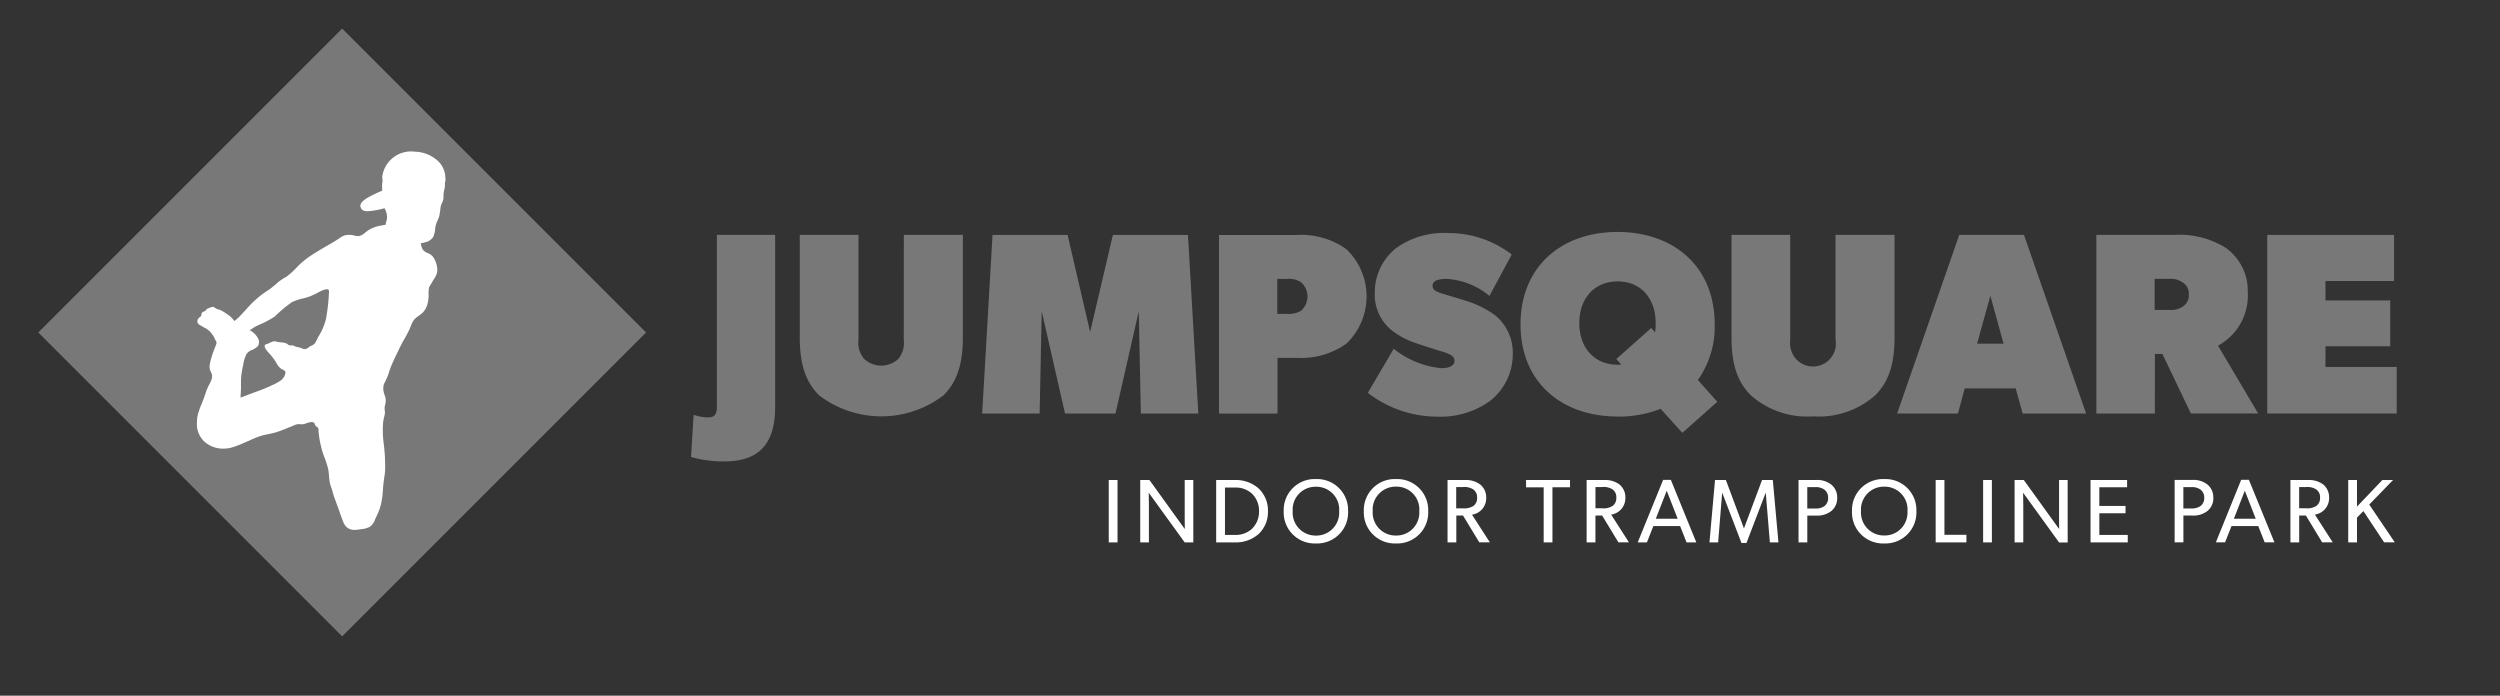
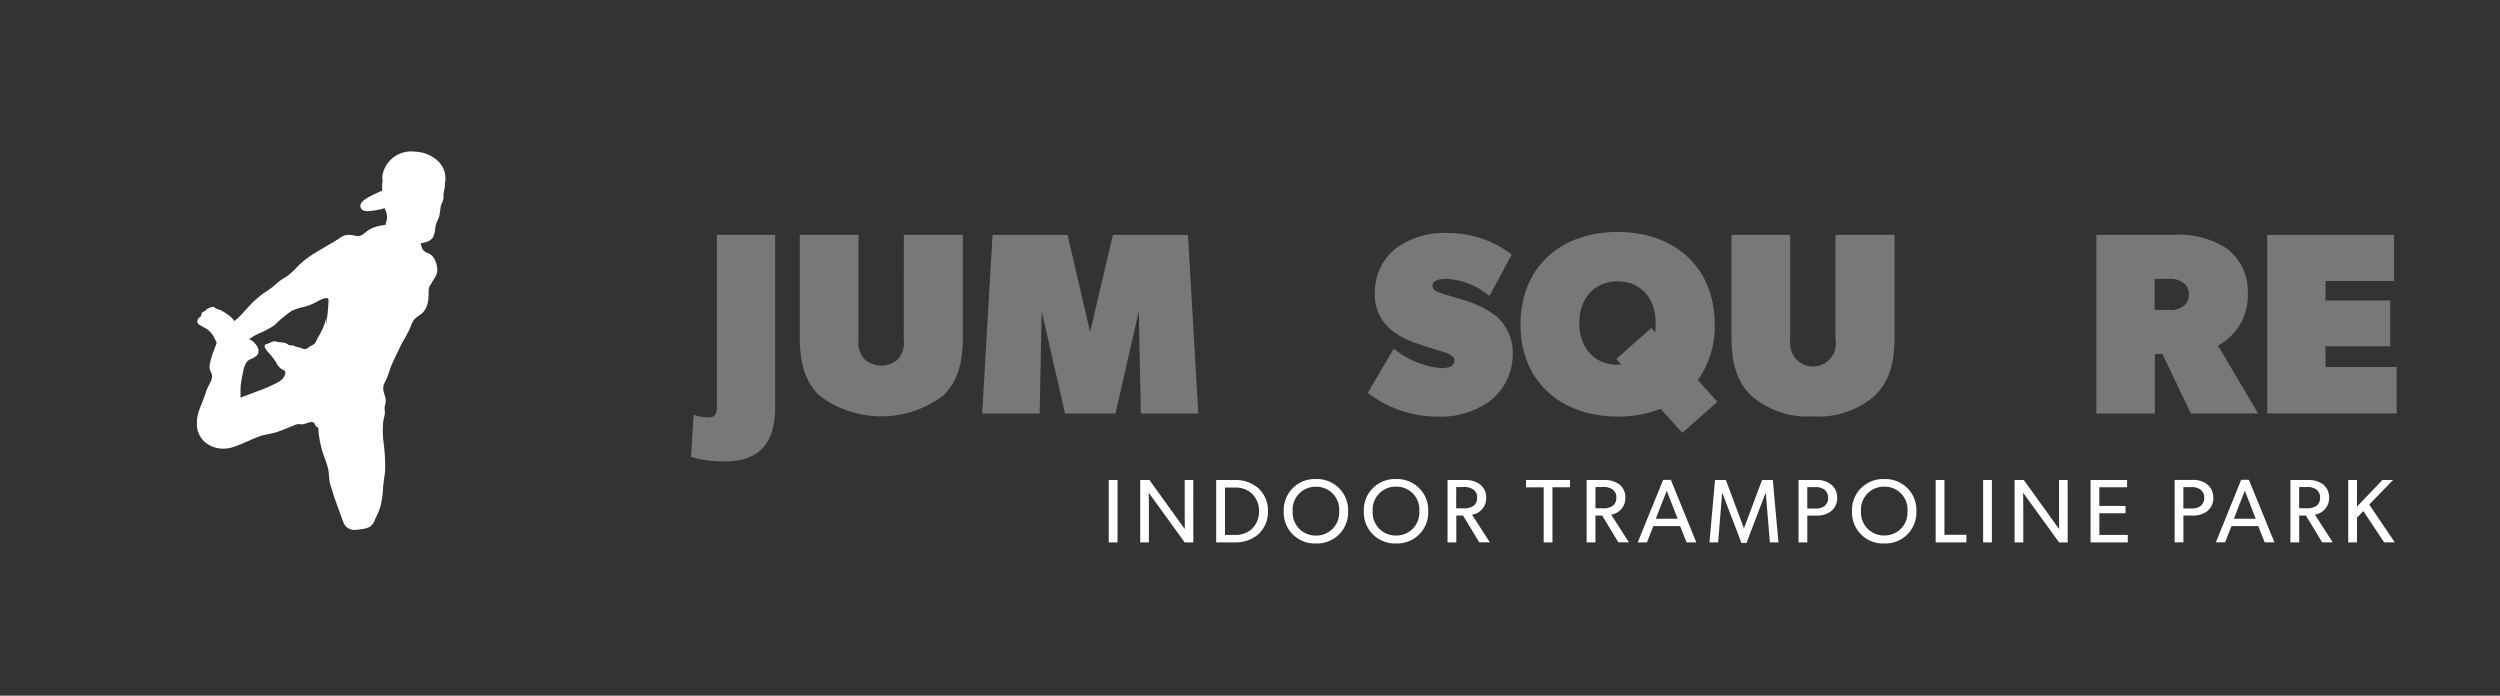
<svg xmlns="http://www.w3.org/2000/svg" width="264.014" height="73.467" viewBox="0 0 264.014 73.467">
  <rect x="0" y="0" width="264.014" height="73.467" fill="#333333" stroke="none" />
  <defs>
    <clipPath id="clip-path">
      <rect id="Rectangle_425" data-name="Rectangle 425" width="264.014" height="73.467" fill="none" />
    </clipPath>
    <clipPath id="clip-path-2">
      <rect id="Rectangle_424" data-name="Rectangle 424" width="457.2" height="257.171" fill="none" />
    </clipPath>
  </defs>
  <g id="Group_90" data-name="Group 90" transform="translate(-800 -459.699)">
    <g id="Group_79" data-name="Group 79" transform="translate(800 459.699)">
      <g id="Group_78" data-name="Group 78" clip-path="url(#clip-path)">
        <g id="Group_77" data-name="Group 77" transform="translate(-96.593 -83.333)">
          <g id="Group_76" data-name="Group 76" clip-path="url(#clip-path-2)">
            <g id="Group_75" data-name="Group 75">
              <g id="Group_74" data-name="Group 74" clip-path="url(#clip-path-2)">
                <path id="Path_79" data-name="Path 79" d="M891.182,507.944c0,.956-.41,1.094-.957,1.094a4.926,4.926,0,0,1-1.5-.273l-.273,4.455a12.344,12.344,0,0,0,3.553.464c3.418,0,5.33-1.639,5.33-5.739V489.765h-6.151Z" transform="translate(-718.882 -381.626)" fill="#787878" />
                <path id="Path_80" data-name="Path 80" d="M913.351,500.836a2.626,2.626,0,0,1-.6,2.051,2.653,2.653,0,0,1-3.553,0,2.576,2.576,0,0,1-.629-2.051V489.765h-6.2v10.8c0,3.006.683,4.784,2.051,6.149a10.823,10.823,0,0,0,13.12,0c1.367-1.366,2.051-3.143,2.051-6.149v-10.8h-6.232Z" transform="translate(-721.316 -381.626)" fill="#787878" />
                <path id="Path_81" data-name="Path 81" d="M932.006,497.829l2.461,10.8h5.33l2.459-10.8.219,10.8h6.068l-1.094-18.862h-7.927l-2.405,10.253-2.378-10.253h-7.927l-1.094,18.862h6.068Z" transform="translate(-725.402 -381.626)" fill="#787878" />
-                 <path id="Path_82" data-name="Path 82" d="M962.211,502.753h2.023a8.231,8.231,0,0,0,5.248-1.5,6.9,6.9,0,0,0,0-9.978,8.229,8.229,0,0,0-5.248-1.5h-8.2v18.862h6.178Zm-.027-8.338h1.011a2.288,2.288,0,0,1,1.5.354,2,2,0,0,1,0,3.008,2.463,2.463,0,0,1-1.5.329h-1.011Z" transform="translate(-730.705 -381.628)" fill="#787878" />
                <path id="Path_83" data-name="Path 83" d="M982.846,503.805a9.517,9.517,0,0,1-5.03-2.051l-2.733,4.647a11.931,11.931,0,0,0,7.27,2.516,8.918,8.918,0,0,0,5.576-1.613,6.256,6.256,0,0,0,2.461-4.92,5.138,5.138,0,0,0-1.777-4.1,10.235,10.235,0,0,0-3.143-1.586c-.656-.218-1.8-.547-2.239-.684s-1.313-.329-1.313-.876c0-.574.547-.765,1.532-.765a7.81,7.81,0,0,1,4.478,1.8l2.351-4.373a10.937,10.937,0,0,0-6.724-2.269,8.648,8.648,0,0,0-5.548,1.64,5.961,5.961,0,0,0-2.187,4.566,4.859,4.859,0,0,0,1.722,4.019,8.456,8.456,0,0,0,2.593,1.394c.547.191,2.05.684,2.733.875.683.219,1.366.437,1.366.984s-.574.793-1.393.793" transform="translate(-734.039 -381.588)" fill="#787878" />
                <path id="Path_84" data-name="Path 84" d="M1004.88,508.892a12.088,12.088,0,0,0,4.538-.825l2.3,2.542,3.69-3.281-2.051-2.3a9.748,9.748,0,0,0,1.777-5.877c0-6.151-4.373-9.759-10.253-9.759s-10.253,3.609-10.253,9.759,4.373,9.732,10.253,9.732m0-14.27c2.461,0,4.017,1.8,4.017,4.4a8.835,8.835,0,0,1-.054.984l-.41-.464-3.69,3.281.519.574a1.814,1.814,0,0,1-.383.027c-2.461,0-4.045-1.8-4.045-4.4s1.585-4.4,4.045-4.4" transform="translate(-737.459 -381.564)" fill="#787878" />
                <path id="Path_85" data-name="Path 85" d="M1030.24,508.928a9,9,0,0,0,6.56-2.214c1.367-1.367,2.05-3.143,2.05-6.151v-10.8h-6.233v11.071a2.414,2.414,0,0,1-4.154,2.051,2.574,2.574,0,0,1-.629-2.051V489.765h-6.2v10.8c0,3.008.684,4.783,2.051,6.151a9,9,0,0,0,6.56,2.214" transform="translate(-742.183 -381.626)" fill="#787878" />
-                 <path id="Path_86" data-name="Path 86" d="M1049.968,505.975h5.384l.738,2.652h6.7l-6.561-18.862h-6.835l-6.56,18.862h6.423Zm2.71-9.781,1.393,5.057h-2.792Z" transform="translate(-745.893 -381.626)" fill="#787878" />
                <path id="Path_87" data-name="Path 87" d="M1074.52,502.342h.793l3.006,6.287h7.108l-4.243-7.162a6.035,6.035,0,0,0,3.143-5.686,5.562,5.562,0,0,0-2.323-4.647,9.264,9.264,0,0,0-5.467-1.367h-8.2V508.63h6.176Zm-.027-7.927h1.558a2.11,2.11,0,0,1,1.366.354,1.365,1.365,0,0,1,.683,1.285,1.4,1.4,0,0,1-.683,1.313,2.248,2.248,0,0,1-1.366.329h-1.558Z" transform="translate(-750.357 -381.629)" fill="#787878" />
                <path id="Path_88" data-name="Path 88" d="M1096.359,503.712v-2.187h6.835v-4.839h-6.835v-2.051h7.243v-4.866h-13.394v18.857h13.67v-4.914Z" transform="translate(-754.181 -381.625)" fill="#787878" />
              </g>
            </g>
          </g>
        </g>
      </g>
    </g>
    <g id="Group_83" data-name="Group 83" transform="translate(800 459.699)">
      <g id="Group_82" data-name="Group 82" clip-path="url(#clip-path)">
        <g id="Group_81" data-name="Group 81" transform="translate(-96.593 -83.333)">
          <g id="Group_80" data-name="Group 80" clip-path="url(#clip-path-2)">
            <path id="Path_298" data-name="Path 298" d="M1.914-9H.988v6.589h.926Zm8,0H9.009v3.5c0,.869.009,1.681.009,1.681L5.285-9H4.311v6.589h.917v-3.5c0-.859-.019-1.748-.019-1.748l3.8,5.25h.907ZM17.8-5.7a3.182,3.182,0,0,0-1.022-2.441A3.629,3.629,0,0,0,14.319-9H12.332v6.589h1.987a3.629,3.629,0,0,0,2.463-.859A3.182,3.182,0,0,0,17.8-5.71Zm-.943,0a2.481,2.481,0,0,1-.783,1.886,2.514,2.514,0,0,1-1.757.612H13.261v-5h1.061a2.514,2.514,0,0,1,1.757.612,2.505,2.505,0,0,1,.78,1.889Zm9.405.009a3.273,3.273,0,0,0-.955-2.448A3.273,3.273,0,0,0,22.864-9.1a3.273,3.273,0,0,0-2.444.956A3.273,3.273,0,0,0,19.464-5.7a3.273,3.273,0,0,0,.956,2.444,3.273,3.273,0,0,0,2.444.956,3.273,3.273,0,0,0,2.444-.956A3.273,3.273,0,0,0,26.264-5.7Zm-.943-.019a2.416,2.416,0,0,1-.66,1.828,2.416,2.416,0,0,1-1.793.75,2.422,2.422,0,0,1-1.791-.752,2.422,2.422,0,0,1-.662-1.826,2.411,2.411,0,0,1,.659-1.83,2.411,2.411,0,0,1,1.8-.749,2.411,2.411,0,0,1,1.79.748,2.411,2.411,0,0,1,.659,1.824Zm9.405.019a3.273,3.273,0,0,0-.956-2.449A3.273,3.273,0,0,0,31.325-9.1a3.273,3.273,0,0,0-2.444.956A3.273,3.273,0,0,0,27.925-5.7a3.273,3.273,0,0,0,.956,2.443,3.273,3.273,0,0,0,2.444.956,3.273,3.273,0,0,0,2.444-.956A3.273,3.273,0,0,0,34.725-5.7Zm-.943-.019a2.416,2.416,0,0,1-.665,1.828,2.416,2.416,0,0,1-1.8.745,2.422,2.422,0,0,1-1.791-.752,2.422,2.422,0,0,1-.662-1.826,2.411,2.411,0,0,1,.659-1.829A2.411,2.411,0,0,1,31.325-8.3a2.411,2.411,0,0,1,1.8.748,2.411,2.411,0,0,1,.659,1.83Zm5.567.372a1.752,1.752,0,0,0,1.5-1.8,1.736,1.736,0,0,0-.64-1.394A2.522,2.522,0,0,0,38.628-9H36.766v6.589h.926V-5.252H38.4l1.718,2.835h1.117Zm.539-1.791a1,1,0,0,1-.421.889,1.822,1.822,0,0,1-1.108.229h-.678V-8.255h.674a1.757,1.757,0,0,1,1.108.236.979.979,0,0,1,.424.886ZM49.7-9H45.056v.773h1.862v5.815h.926V-8.231H49.7Zm4.345,3.653a1.752,1.752,0,0,0,1.5-1.8,1.736,1.736,0,0,0-.64-1.394,2.522,2.522,0,0,0-1.585-.458H51.454v6.589h.93V-5.252h.707l1.718,2.835h1.11Zm.544-1.785a1,1,0,0,1-.421.889,1.822,1.822,0,0,1-1.108.229h-.674V-8.258h.678a1.757,1.757,0,0,1,1.108.236.979.979,0,0,1,.416.89Zm5.758-1.886h-.812L56.849-2.415h.973L58.5-4.133h2.828l.678,1.718h1.031ZM58.759-4.908l1.155-2.96,1.155,2.96ZM71.115-9H69.979l-1.9,5.09h-.02L66.159-9H65.014l-.589,6.589h.917l.421-5.2h.028l2.015,5.262h.526l2.015-5.262h.028l.43,5.2h.906Zm6.8,1.886a1.732,1.732,0,0,0-.64-1.414A2.385,2.385,0,0,0,75.679-9H73.833v6.589h.926V-5.244h.926a2.385,2.385,0,0,0,1.594-.471,1.719,1.719,0,0,0,.634-1.408Zm-.955,0a1.061,1.061,0,0,1-.4.878,1.623,1.623,0,0,1-.955.249h-.85V-8.25H75.6a1.556,1.556,0,0,1,.955.258,1.041,1.041,0,0,1,.4.869ZM86.279-5.7a3.273,3.273,0,0,0-.955-2.446A3.273,3.273,0,0,0,82.879-9.1a3.273,3.273,0,0,0-2.444.956A3.273,3.273,0,0,0,79.479-5.7a3.273,3.273,0,0,0,.956,2.444,3.273,3.273,0,0,0,2.444.956,3.273,3.273,0,0,0,2.444-.956A3.273,3.273,0,0,0,86.279-5.7Zm-.943-.019a2.416,2.416,0,0,1-.66,1.828,2.416,2.416,0,0,1-1.793.75,2.422,2.422,0,0,1-1.791-.752,2.422,2.422,0,0,1-.662-1.826,2.411,2.411,0,0,1,.659-1.83,2.411,2.411,0,0,1,1.8-.749,2.411,2.411,0,0,1,1.792.748,2.411,2.411,0,0,1,.66,1.826Zm6.224,2.508h-2.32V-9h-.926v6.589h3.247ZM94.252-9h-.926v6.589h.926Zm8,0h-.907v3.5c0,.869.009,1.681.009,1.681L97.623-9h-.973v6.589h.917v-3.5c0-.859-.019-1.748-.019-1.748l3.8,5.251h.907ZM108.6-3.2H105.6V-5.49h2.766v-.773h-2.769V-8.231h2.934V-9H104.67v6.589H108.6Zm9.033-3.924A1.732,1.732,0,0,0,117-8.536a2.385,2.385,0,0,0-1.594-.471h-1.855v6.589h.926V-5.247h.926a2.385,2.385,0,0,0,1.594-.471,1.719,1.719,0,0,0,.642-1.4Zm-.955,0a1.061,1.061,0,0,1-.4.878,1.623,1.623,0,0,1-.955.249h-.85V-8.25h.85a1.556,1.556,0,0,1,.955.258,1.041,1.041,0,0,1,.4.869Zm4.714-1.9h-.812l-2.676,6.607h.973l.678-1.718h2.827l.678,1.718h1.031Zm-1.585,4.115,1.155-2.96,1.155,2.96Zm8.556-.44a1.752,1.752,0,0,0,1.5-1.8,1.736,1.736,0,0,0-.64-1.394A2.522,2.522,0,0,0,127.641-9h-1.862v6.589h.926V-5.252h.707l1.718,2.835h1.117Zm.544-1.785a1,1,0,0,1-.421.889,1.822,1.822,0,0,1-1.108.229h-.678V-8.253h.678a1.757,1.757,0,0,1,1.108.236.979.979,0,0,1,.423.885Zm5.195.726L136.618-9h-1.127l-2.683,2.807V-9h-.926v6.589h.926V-5.031l.678-.687,2.187,3.3H136.8Z" transform="translate(212.696 143.025)" fill="#fff" />
          </g>
        </g>
      </g>
    </g>
    <g id="Group_89" data-name="Group 89" transform="translate(800 459.699)">
      <g id="Group_88" data-name="Group 88" clip-path="url(#clip-path)">
        <g id="Group_87" data-name="Group 87" transform="translate(-96.593 -83.333)">
          <g id="Group_86" data-name="Group 86" clip-path="url(#clip-path-2)">
            <g id="Group_85" data-name="Group 85">
              <g id="Group_84" data-name="Group 84" clip-path="url(#clip-path-2)">
-                 <rect id="Rectangle_428" data-name="Rectangle 428" width="45.382" height="45.382" transform="translate(100.636 118.444) rotate(-45)" fill="#787878" />
-                 <path id="Path_89" data-name="Path 89" d="M851.441,481.947a2.494,2.494,0,0,0-.95-1.993,3.743,3.743,0,0,0-2.293-.839,3.064,3.064,0,0,0-3.418,2.618,2.3,2.3,0,0,0,.04.489,1.821,1.821,0,0,0-.059.539q.007.236.011.471c-.411.173-.786.348-1.107.511-.844.435-1.333.8-1.166,1.273.091.257.336.387.728.387a8.11,8.11,0,0,0,1.784-.318,1.885,1.885,0,0,1,.259,1.178,3.742,3.742,0,0,0-.139.561c0,.015-.628.118-.689.128a3.791,3.791,0,0,0-.647.207,3.423,3.423,0,0,0-.556.3c-.171.118-.318.263-.487.379a.971.971,0,0,1-.535.194,1.531,1.531,0,0,1-.354-.05,2.122,2.122,0,0,0-1.008-.038,1.867,1.867,0,0,0-.569.291c-.323.22-.648.423-.989.615l-.359.206c-.387.226-.773.451-1.154.686-.118.071-.225.14-.336.212-.236.153-.471.311-.693.482q-.162.118-.317.251c-.137.118-.271.236-.4.354-.2.191-.384.4-.579.589-.153.156-.321.3-.489.442q-.148.124-.3.244a6.065,6.065,0,0,0-.943.625,2.839,2.839,0,0,1-.364.319c-.143.118-.282.236-.428.343-.1.075-.2.145-.309.213a8.4,8.4,0,0,0-1.031.766l-.278.246c-.4.354-.75.767-1.112,1.161q-.154.169-.312.336c-.09.094-.18.19-.273.28a3.858,3.858,0,0,1-.287.26,1.015,1.015,0,0,1-.158.127c-.024.009-.236-.271-.265-.3a2.313,2.313,0,0,0-.457-.374,4.586,4.586,0,0,0-.825-.5,1.779,1.779,0,0,1-.442-.153c-.085-.059-.15-.147-.259-.158a1.127,1.127,0,0,0-.463.132.853.853,0,0,0-.2.087.63.63,0,0,0-.133.159c-.084.111-.236.1-.339.184s-.1.226-.134.338a.3.3,0,0,1-.118.17.533.533,0,0,0-.29.471.431.431,0,0,0,.267.378c.17.086.323.2.494.284a2.015,2.015,0,0,1,.725.589,2.738,2.738,0,0,1,.253.365c.065.118.107.236.17.354a.52.52,0,0,1,.118.319,2.44,2.44,0,0,1-.158.427c-.057.16-.118.318-.179.477-.046.118-.087.246-.127.37s-.081.257-.118.387c-.047.167-.085.338-.118.509a1.584,1.584,0,0,0-.018.568,3.518,3.518,0,0,0,.216.508,1,1,0,0,1-.035.607,2.355,2.355,0,0,1-.142.335c-.046.1-.1.188-.147.28a4.948,4.948,0,0,0-.33.811c-.076.224-.153.448-.236.669-.046.118-.1.246-.145.368-.061.145-.118.288-.178.434-.071.183-.138.37-.193.559a3.744,3.744,0,0,0-.1.4,3.518,3.518,0,0,0-.059.471c0,.1-.009.211-.009.316a2.892,2.892,0,0,0,.073.691,2.608,2.608,0,0,0,.481.951,2.055,2.055,0,0,0,.23.252,2.915,2.915,0,0,0,1.256.661,2.681,2.681,0,0,0,.442.076,3.407,3.407,0,0,0,1.074-.075,9.43,9.43,0,0,0,1.516-.568c.215-.092.437-.178.647-.282.164-.073.329-.144.495-.21a6.675,6.675,0,0,1,.63-.224c.134-.04.27-.073.405-.1.374-.08.75-.146,1.114-.256.319-.1.63-.219.943-.345.26-.107.523-.213.787-.312a1.976,1.976,0,0,1,.614-.21,2.557,2.557,0,0,0,.555.011c.216-.054.42-.153.64-.192a.648.648,0,0,1,.418.009c.138.075.133.249.223.359.071.088.19.118.253.218a.676.676,0,0,1,.048.344,9.607,9.607,0,0,0,.223,1.421,9.717,9.717,0,0,0,.343,1.193,10.292,10.292,0,0,1,.454,1.391c.024.118.044.246.057.371.037.324.046.652.1.973a3.02,3.02,0,0,0,.1.407c.039.118.083.224.118.339.066.2.118.411.182.617.034.118.071.236.118.354s.091.251.137.377c.058.16.118.321.174.482l.159.434c.047.128.092.257.135.387q.134.374.276.746a1.687,1.687,0,0,0,.329.58,1.249,1.249,0,0,0,.977.354,4.885,4.885,0,0,0,.618-.075,2.421,2.421,0,0,0,.943-.266,1.669,1.669,0,0,0,.537-.792c.107-.222.214-.444.311-.669.066-.153.126-.306.18-.464a6.024,6.024,0,0,0,.224-.957q.052-.291.077-.589c.014-.163.024-.326.034-.488.029-.443.084-.877.15-1.315.02-.128.038-.257.052-.387s.026-.257.029-.385v-.494c0-.2-.012-.4-.019-.6a2.951,2.951,0,0,0-.014-.354c-.025-.489-.079-.975-.141-1.46a9.83,9.83,0,0,1-.073-1.3c0-.127,0-.255.009-.381s.015-.277.032-.414a3.941,3.941,0,0,1,.092-.514,1.888,1.888,0,0,0,.094-.531,3.668,3.668,0,0,1-.041-.457,3.819,3.819,0,0,1,.083-.405,1.534,1.534,0,0,0-.024-.781c-.04-.118-.081-.236-.118-.354a1.836,1.836,0,0,1-.062-.739,1.115,1.115,0,0,1,.118-.354,7.648,7.648,0,0,0,.488-1.171c.043-.135.086-.27.135-.4.1-.273.222-.536.341-.8s.255-.543.384-.813c.074-.153.148-.3.221-.458s.136-.278.205-.416.131-.247.2-.368c.165-.276.318-.548.46-.837a5.946,5.946,0,0,0,.323-.686,2.94,2.94,0,0,1,.32-.662,1.458,1.458,0,0,1,.236-.251c.1-.079.2-.152.3-.226a4.145,4.145,0,0,0,.407-.319,2.08,2.08,0,0,0,.54-1.039,3.068,3.068,0,0,0,.072-.416c.014-.137.021-.276.023-.414a3.128,3.128,0,0,1,.049-.8,1.616,1.616,0,0,1,.217-.379c.086-.137.154-.284.242-.418a3.123,3.123,0,0,0,.317-.562,1.267,1.267,0,0,0,.085-.354,2.087,2.087,0,0,0-.074-.707,2.732,2.732,0,0,0-.127-.374,1.865,1.865,0,0,0-.265-.46,1.17,1.17,0,0,0-.312-.271c-.13-.078-.276-.118-.41-.191a.9.9,0,0,1-.348-.313,1.181,1.181,0,0,1-.128-.286c-.008-.029-.079-.354-.079-.354a1.809,1.809,0,0,0,.394-.086,1.367,1.367,0,0,0,.923-.576,2.964,2.964,0,0,0,.219-.966,2.772,2.772,0,0,1,.16-.6,4.675,4.675,0,0,0,.258-.628,8.6,8.6,0,0,0,.134-.9,1.526,1.526,0,0,1,.129-.438,1.662,1.662,0,0,0,.178-.52c.022-.2,0-.394.026-.589s.073-.392.118-.589a1.141,1.141,0,0,0,0-.4,2.291,2.291,0,0,0,.079-.527m-12.579,14.6a6.142,6.142,0,0,1-.866,2.113,7.157,7.157,0,0,1-.354.679,1.194,1.194,0,0,1-.457.285c-.131.071-.236.185-.366.253-.326.17-.546-.045-.853-.118a1.566,1.566,0,0,1-.547-.165c-.108-.068-.227-.031-.345-.033a.471.471,0,0,1-.306-.132c-.317-.255-.825-.151-1.2-.279s-.662.178-1.017.264c-.582.143.194.88.345,1.061a7.731,7.731,0,0,1,.638.841,1.822,1.822,0,0,0,.546.707c.166.1.458.172.457.411a1.258,1.258,0,0,1-.5.825,5.127,5.127,0,0,1-.943.511,11.751,11.751,0,0,1-1.095.471c-.224.086-.45.167-.675.25-.511.185-1.017.387-1.532.577l.048-.93c0-.438-.011-.877.024-1.315a10.975,10.975,0,0,1,.213-1.22,3.46,3.46,0,0,1,.323-1.082,1.117,1.117,0,0,1,.438-.421,2.038,2.038,0,0,0,.785-.471.8.8,0,0,0,.054-.747,2.059,2.059,0,0,0-.976-.962c.1.06.37-.179.45-.227a5.718,5.718,0,0,1,.568-.3,10.309,10.309,0,0,0,1.69-.89,13.944,13.944,0,0,1,1.811-1.518,5.585,5.585,0,0,1,1.255-.412,5.825,5.825,0,0,0,1.259-.471c.192-.094,1.433-.851,1.4-.236a19.365,19.365,0,0,1-.282,2.674" transform="translate(-707.815 -379.765)" fill="#fff" />
+                 <path id="Path_89" data-name="Path 89" d="M851.441,481.947a2.494,2.494,0,0,0-.95-1.993,3.743,3.743,0,0,0-2.293-.839,3.064,3.064,0,0,0-3.418,2.618,2.3,2.3,0,0,0,.04.489,1.821,1.821,0,0,0-.059.539q.007.236.011.471c-.411.173-.786.348-1.107.511-.844.435-1.333.8-1.166,1.273.091.257.336.387.728.387a8.11,8.11,0,0,0,1.784-.318,1.885,1.885,0,0,1,.259,1.178,3.742,3.742,0,0,0-.139.561c0,.015-.628.118-.689.128a3.791,3.791,0,0,0-.647.207,3.423,3.423,0,0,0-.556.3c-.171.118-.318.263-.487.379a.971.971,0,0,1-.535.194,1.531,1.531,0,0,1-.354-.05,2.122,2.122,0,0,0-1.008-.038,1.867,1.867,0,0,0-.569.291c-.323.22-.648.423-.989.615l-.359.206c-.387.226-.773.451-1.154.686-.118.071-.225.14-.336.212-.236.153-.471.311-.693.482q-.162.118-.317.251c-.137.118-.271.236-.4.354-.2.191-.384.4-.579.589-.153.156-.321.3-.489.442q-.148.124-.3.244a6.065,6.065,0,0,0-.943.625,2.839,2.839,0,0,1-.364.319c-.143.118-.282.236-.428.343-.1.075-.2.145-.309.213a8.4,8.4,0,0,0-1.031.766l-.278.246c-.4.354-.75.767-1.112,1.161q-.154.169-.312.336c-.09.094-.18.19-.273.28a3.858,3.858,0,0,1-.287.26,1.015,1.015,0,0,1-.158.127c-.024.009-.236-.271-.265-.3a2.313,2.313,0,0,0-.457-.374,4.586,4.586,0,0,0-.825-.5,1.779,1.779,0,0,1-.442-.153c-.085-.059-.15-.147-.259-.158a1.127,1.127,0,0,0-.463.132.853.853,0,0,0-.2.087.63.63,0,0,0-.133.159c-.084.111-.236.1-.339.184s-.1.226-.134.338a.3.3,0,0,1-.118.17.533.533,0,0,0-.29.471.431.431,0,0,0,.267.378c.17.086.323.2.494.284a2.015,2.015,0,0,1,.725.589,2.738,2.738,0,0,1,.253.365c.065.118.107.236.17.354a.52.52,0,0,1,.118.319,2.44,2.44,0,0,1-.158.427c-.057.16-.118.318-.179.477-.046.118-.087.246-.127.37s-.081.257-.118.387c-.047.167-.085.338-.118.509a1.584,1.584,0,0,0-.018.568,3.518,3.518,0,0,0,.216.508,1,1,0,0,1-.035.607,2.355,2.355,0,0,1-.142.335c-.046.1-.1.188-.147.28a4.948,4.948,0,0,0-.33.811c-.076.224-.153.448-.236.669-.046.118-.1.246-.145.368-.061.145-.118.288-.178.434-.071.183-.138.37-.193.559a3.744,3.744,0,0,0-.1.4,3.518,3.518,0,0,0-.059.471c0,.1-.009.211-.009.316a2.892,2.892,0,0,0,.073.691,2.608,2.608,0,0,0,.481.951,2.055,2.055,0,0,0,.23.252,2.915,2.915,0,0,0,1.256.661,2.681,2.681,0,0,0,.442.076,3.407,3.407,0,0,0,1.074-.075,9.43,9.43,0,0,0,1.516-.568c.215-.092.437-.178.647-.282.164-.073.329-.144.495-.21a6.675,6.675,0,0,1,.63-.224c.134-.04.27-.073.405-.1.374-.08.75-.146,1.114-.256.319-.1.63-.219.943-.345.26-.107.523-.213.787-.312a1.976,1.976,0,0,1,.614-.21,2.557,2.557,0,0,0,.555.011c.216-.054.42-.153.64-.192a.648.648,0,0,1,.418.009c.138.075.133.249.223.359.071.088.19.118.253.218a.676.676,0,0,1,.048.344,9.607,9.607,0,0,0,.223,1.421,9.717,9.717,0,0,0,.343,1.193,10.292,10.292,0,0,1,.454,1.391c.024.118.044.246.057.371.037.324.046.652.1.973a3.02,3.02,0,0,0,.1.407c.039.118.083.224.118.339.066.2.118.411.182.617.034.118.071.236.118.354s.091.251.137.377c.058.16.118.321.174.482l.159.434c.047.128.092.257.135.387q.134.374.276.746a1.687,1.687,0,0,0,.329.58,1.249,1.249,0,0,0,.977.354,4.885,4.885,0,0,0,.618-.075,2.421,2.421,0,0,0,.943-.266,1.669,1.669,0,0,0,.537-.792c.107-.222.214-.444.311-.669.066-.153.126-.306.18-.464a6.024,6.024,0,0,0,.224-.957q.052-.291.077-.589c.014-.163.024-.326.034-.488.029-.443.084-.877.15-1.315.02-.128.038-.257.052-.387s.026-.257.029-.385v-.494c0-.2-.012-.4-.019-.6a2.951,2.951,0,0,0-.014-.354c-.025-.489-.079-.975-.141-1.46a9.83,9.83,0,0,1-.073-1.3c0-.127,0-.255.009-.381s.015-.277.032-.414a3.941,3.941,0,0,1,.092-.514,1.888,1.888,0,0,0,.094-.531,3.668,3.668,0,0,1-.041-.457,3.819,3.819,0,0,1,.083-.405,1.534,1.534,0,0,0-.024-.781c-.04-.118-.081-.236-.118-.354a1.836,1.836,0,0,1-.062-.739,1.115,1.115,0,0,1,.118-.354,7.648,7.648,0,0,0,.488-1.171c.043-.135.086-.27.135-.4.1-.273.222-.536.341-.8s.255-.543.384-.813c.074-.153.148-.3.221-.458s.136-.278.205-.416.131-.247.2-.368c.165-.276.318-.548.46-.837a5.946,5.946,0,0,0,.323-.686,2.94,2.94,0,0,1,.32-.662,1.458,1.458,0,0,1,.236-.251c.1-.079.2-.152.3-.226a4.145,4.145,0,0,0,.407-.319,2.08,2.08,0,0,0,.54-1.039,3.068,3.068,0,0,0,.072-.416c.014-.137.021-.276.023-.414a3.128,3.128,0,0,1,.049-.8,1.616,1.616,0,0,1,.217-.379c.086-.137.154-.284.242-.418a3.123,3.123,0,0,0,.317-.562,1.267,1.267,0,0,0,.085-.354,2.087,2.087,0,0,0-.074-.707,2.732,2.732,0,0,0-.127-.374,1.865,1.865,0,0,0-.265-.46,1.17,1.17,0,0,0-.312-.271c-.13-.078-.276-.118-.41-.191a.9.9,0,0,1-.348-.313,1.181,1.181,0,0,1-.128-.286c-.008-.029-.079-.354-.079-.354a1.809,1.809,0,0,0,.394-.086,1.367,1.367,0,0,0,.923-.576,2.964,2.964,0,0,0,.219-.966,2.772,2.772,0,0,1,.16-.6,4.675,4.675,0,0,0,.258-.628,8.6,8.6,0,0,0,.134-.9,1.526,1.526,0,0,1,.129-.438,1.662,1.662,0,0,0,.178-.52c.022-.2,0-.394.026-.589s.073-.392.118-.589a1.141,1.141,0,0,0,0-.4,2.291,2.291,0,0,0,.079-.527m-12.579,14.6a6.142,6.142,0,0,1-.866,2.113,7.157,7.157,0,0,1-.354.679,1.194,1.194,0,0,1-.457.285c-.131.071-.236.185-.366.253-.326.17-.546-.045-.853-.118a1.566,1.566,0,0,1-.547-.165c-.108-.068-.227-.031-.345-.033a.471.471,0,0,1-.306-.132c-.317-.255-.825-.151-1.2-.279s-.662.178-1.017.264c-.582.143.194.88.345,1.061a7.731,7.731,0,0,1,.638.841,1.822,1.822,0,0,0,.546.707c.166.1.458.172.457.411a1.258,1.258,0,0,1-.5.825,5.127,5.127,0,0,1-.943.511,11.751,11.751,0,0,1-1.095.471c-.224.086-.45.167-.675.25-.511.185-1.017.387-1.532.577c0-.438-.011-.877.024-1.315a10.975,10.975,0,0,1,.213-1.22,3.46,3.46,0,0,1,.323-1.082,1.117,1.117,0,0,1,.438-.421,2.038,2.038,0,0,0,.785-.471.8.8,0,0,0,.054-.747,2.059,2.059,0,0,0-.976-.962c.1.06.37-.179.45-.227a5.718,5.718,0,0,1,.568-.3,10.309,10.309,0,0,0,1.69-.89,13.944,13.944,0,0,1,1.811-1.518,5.585,5.585,0,0,1,1.255-.412,5.825,5.825,0,0,0,1.259-.471c.192-.094,1.433-.851,1.4-.236a19.365,19.365,0,0,1-.282,2.674" transform="translate(-707.815 -379.765)" fill="#fff" />
              </g>
            </g>
          </g>
        </g>
      </g>
    </g>
  </g>
</svg>